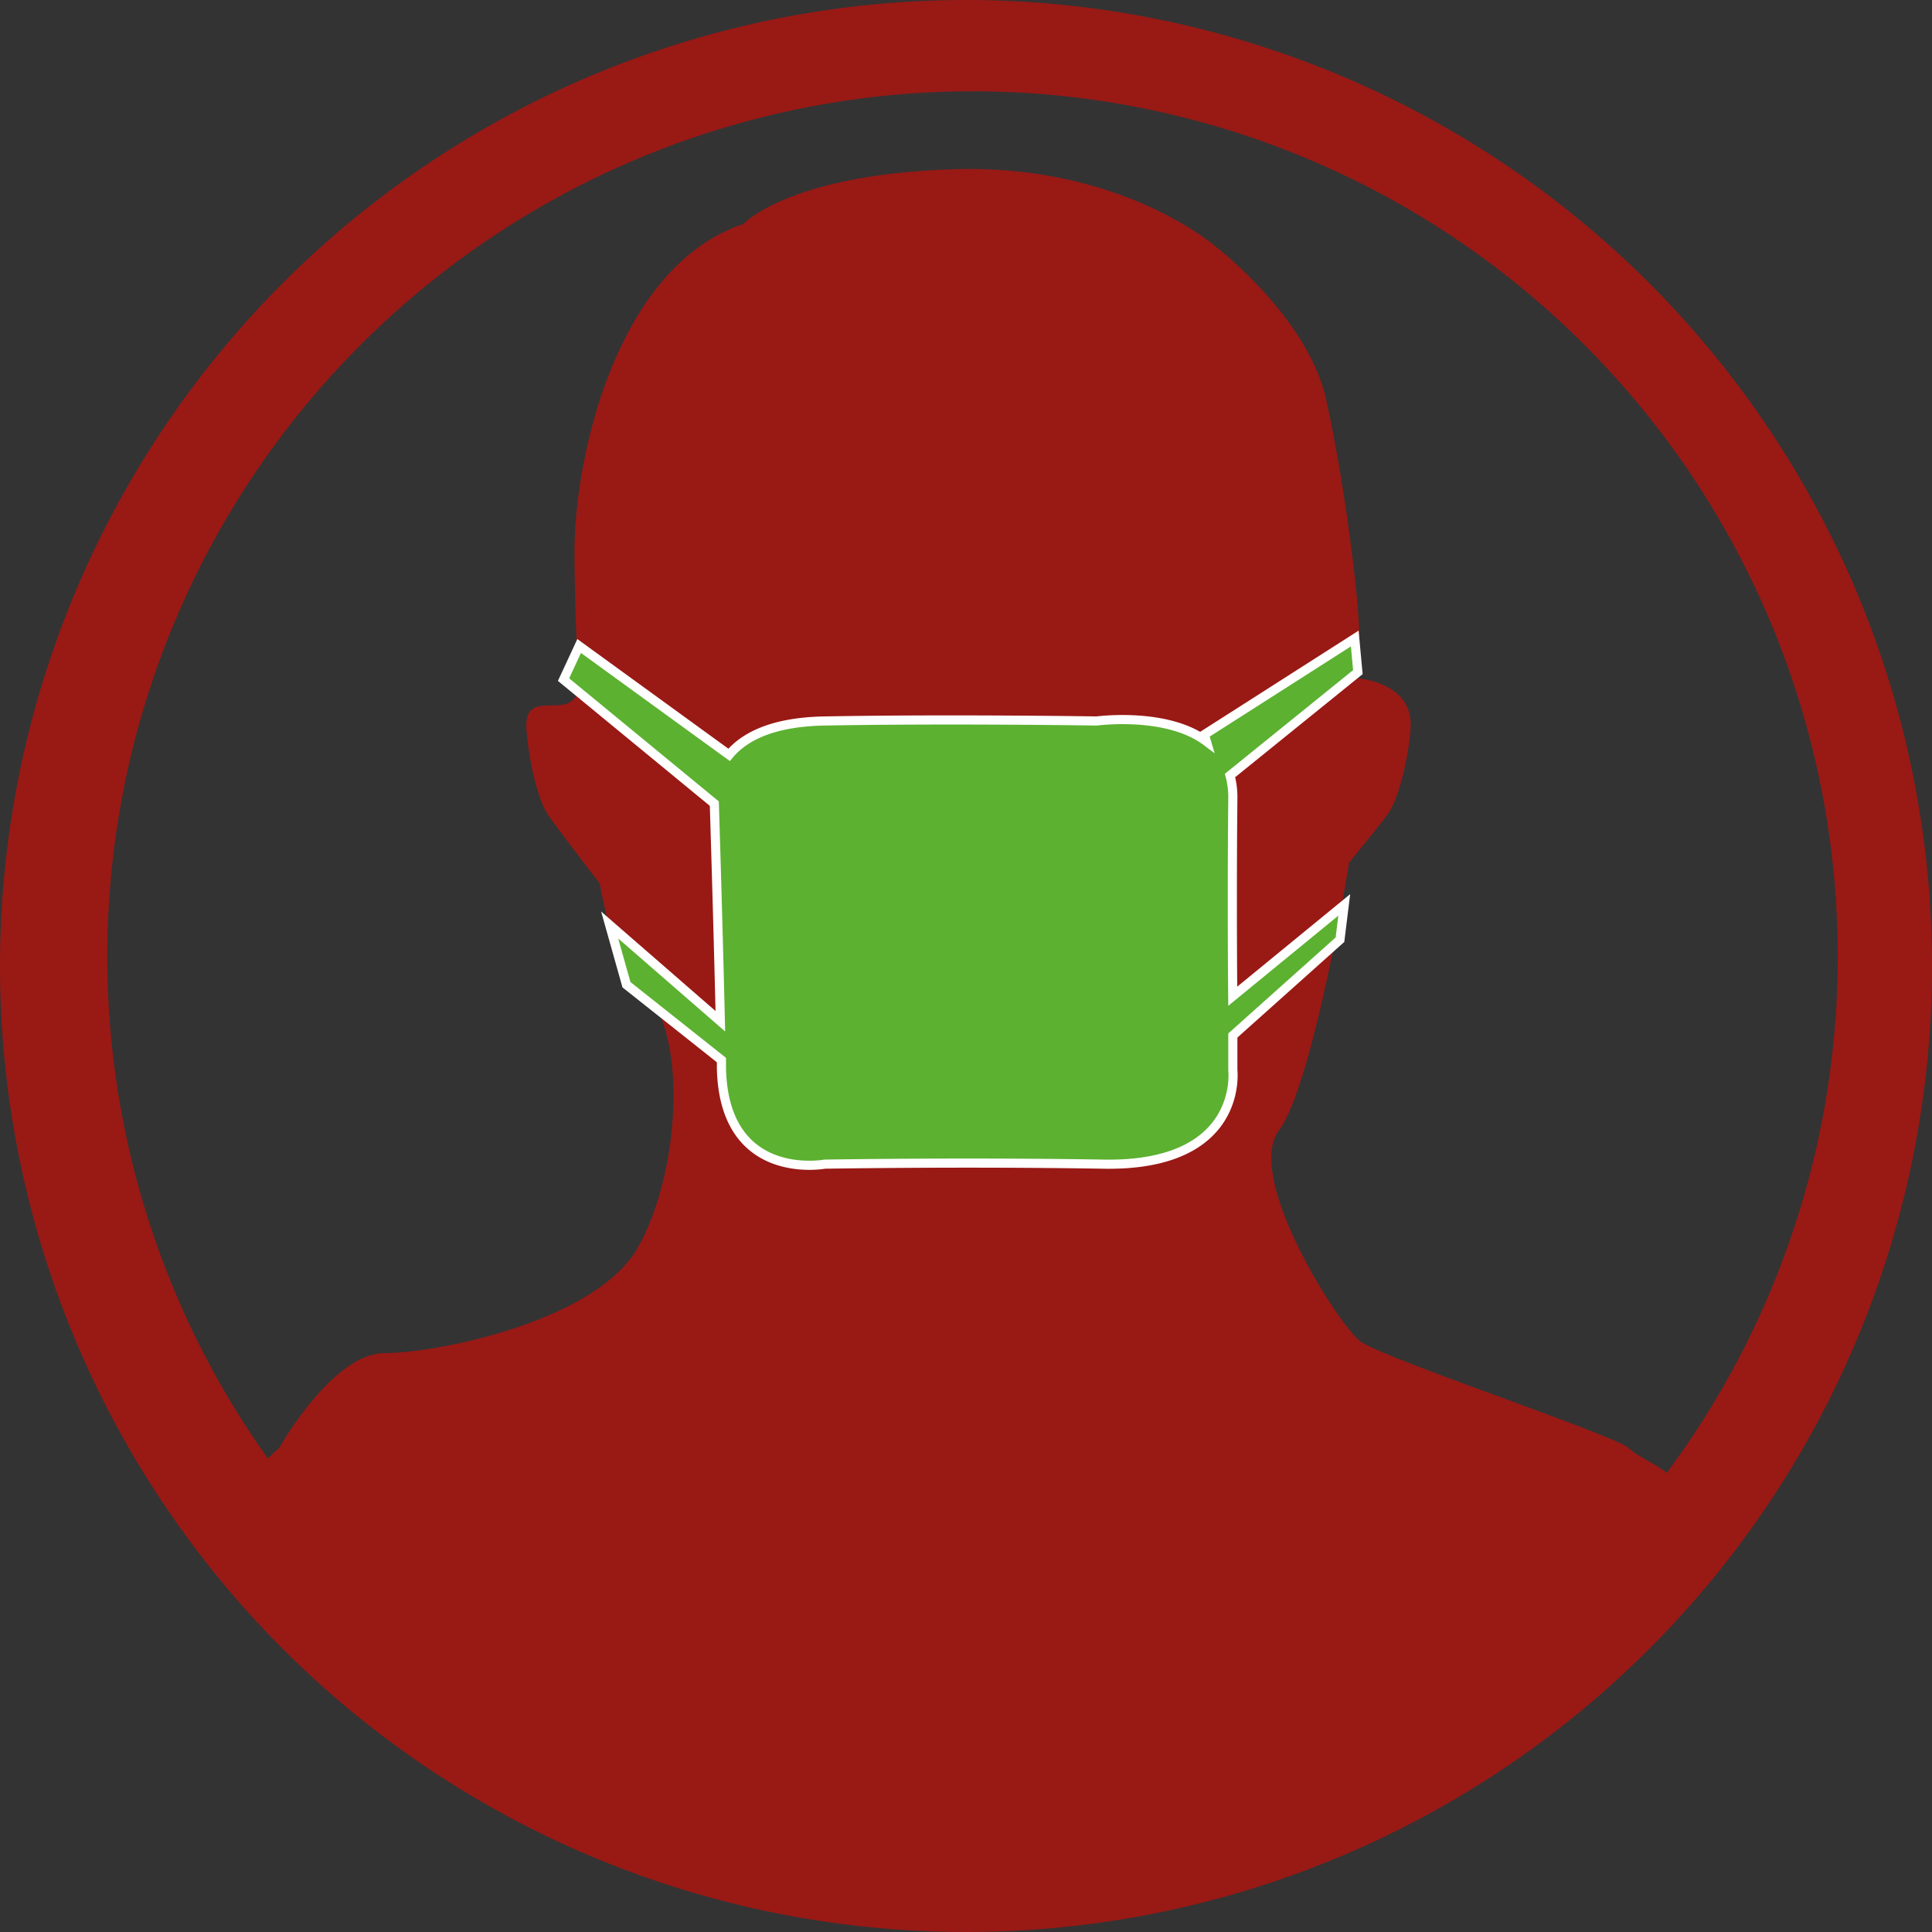
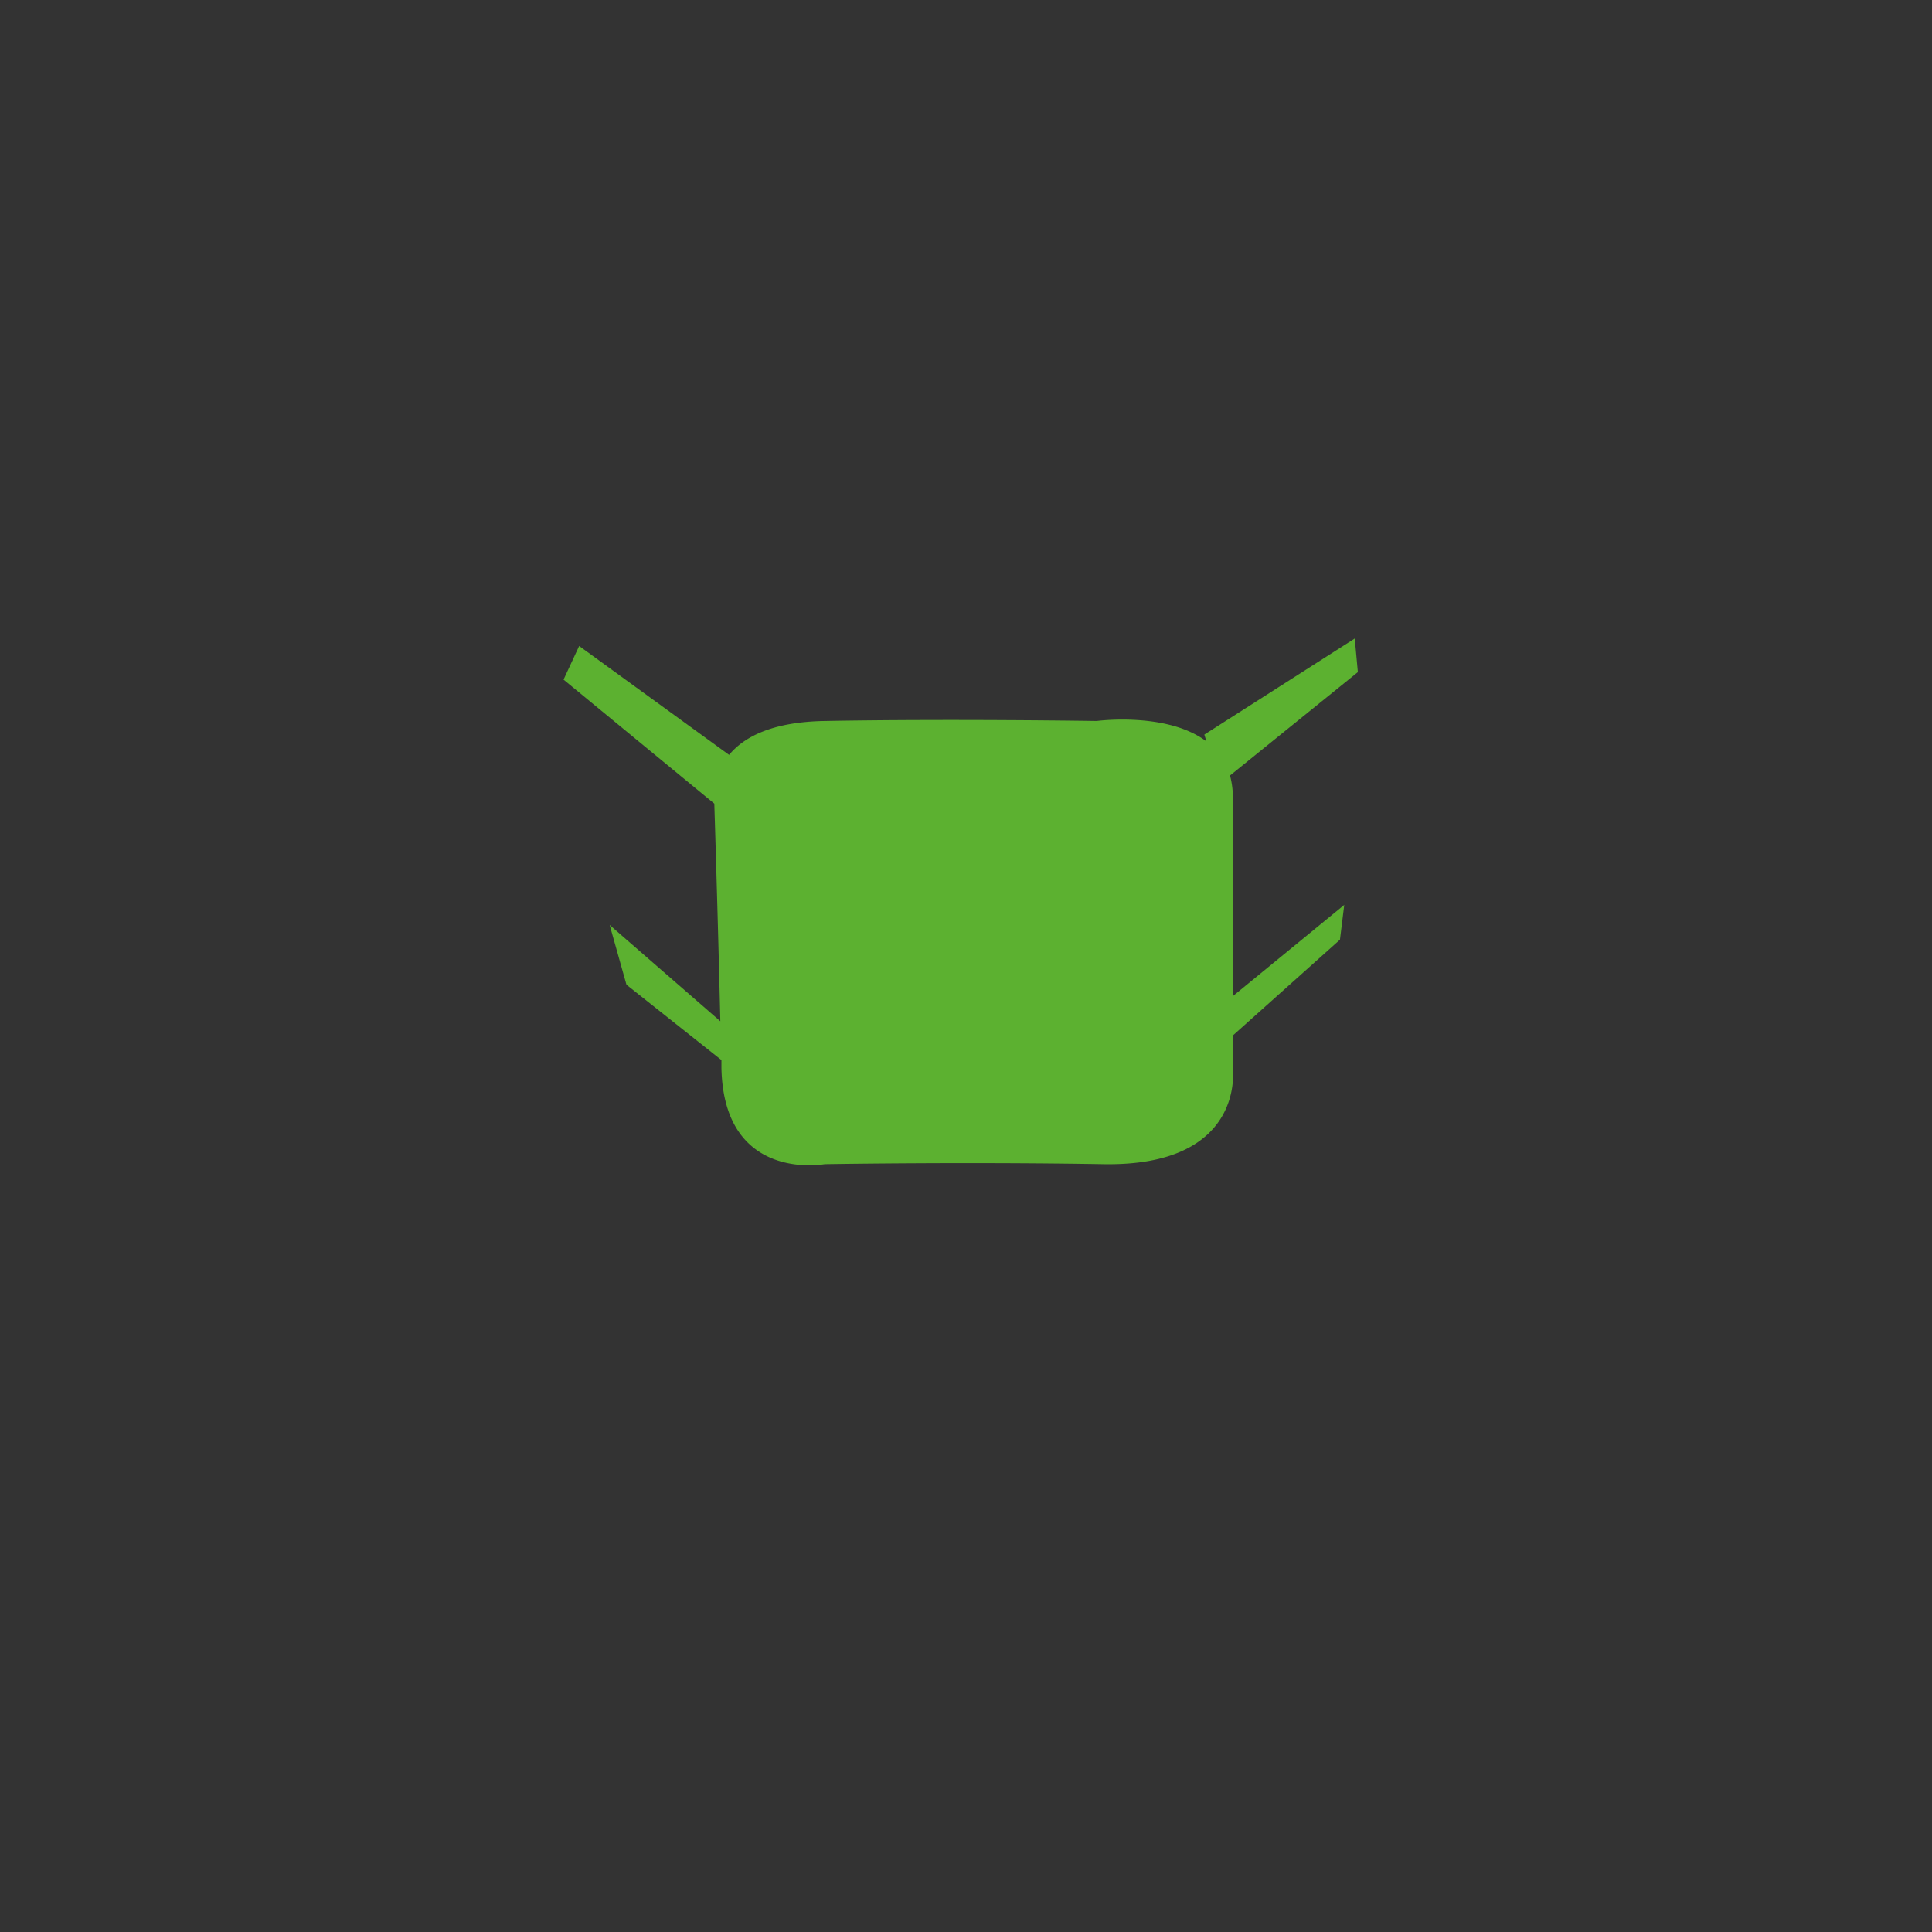
<svg xmlns="http://www.w3.org/2000/svg" viewBox="0 0 211.56 211.56">
  <rect x="0" y="0" width="211.56" height="211.56" fill="#333333" stroke="none" />
-   <path d="m105.78 0a105.78 105.78 0 1 0 105.78 105.78 105.78 105.78 0 0 0 -105.78-105.78m.73 10a94.74 94.74 0 0 1 76 151.29c-1.35-1.09-3.14-1.76-4.2-2.74-1.54-1.41-27-9.88-29.37-11.68s-12.73-18-8.88-23.11c2.8-3.73 6-19.11 7.67-29.31 1.55-1.89 3.6-4.42 4.26-5.34 1.1-1.54 2.19-5.76 2.47-9.24.38-4.74-4.68-5.49-5.83-5.6a15.65 15.65 0 0 1 .16-2.62c.51-3.08-1.55-19-3.6-28s-12.07-16.65-12.07-16.65-10.26-9-28.49-8.47-23.23 6-23.23 6c-13.87 4.66-18.49 25.47-18.49 35.85 0 3.12.11 8.2.41 13.92s-6.07.27-5.67 5.61c.26 3.48 1.28 7.7 2.31 9.24s5.71 7.59 5.71 7.59c1 5.38 2.36 9.58 4.17 11 5.78 4.62 4.62 20.79 0 28.88s-22 11.55-27.72 11.55-11.56 10.4-11.56 10.4-.55.45-1.23 1.14a94.74 94.74 0 0 1 77.18-149.71" fill="#991915" />
  <path d="m135 87.34a9 9 0 0 0 -.31-2.42l14-11.32-.34-3.68-16.47 10.52.22.74c-4.33-3.26-12-2.23-12-2.23s-16.17-.25-29.78 0c-5.86.1-8.9 1.8-10.48 3.71l-16.42-11.92-1.71 3.68 16.51 13.58s.39 12.35.66 23.83l-12.12-10.54 1.84 6.54 10.4 8.25v.87c.26 12.58 11.3 10.53 11.3 10.53s15.15-.26 30.55 0 14.15-10.27 14.15-10.27 0-1.46 0-3.82l11.73-10.49.47-3.81-12.21 10c0-6.34 0-15.12 0-21.71" fill="#5cb130" />
-   <path d="m135 87.34a9 9 0 0 0 -.31-2.42l14-11.32-.34-3.68-16.47 10.52.22.74c-4.33-3.26-12-2.23-12-2.23s-16.17-.25-29.78 0c-5.86.1-8.9 1.8-10.48 3.71l-16.42-11.92-1.71 3.68 16.51 13.58s.39 12.35.66 23.83l-12.12-10.54 1.84 6.54 10.4 8.25v.87c.26 12.58 11.3 10.53 11.3 10.53s15.15-.26 30.55 0 14.15-10.27 14.15-10.27 0-1.46 0-3.82l11.73-10.49.47-3.81-12.21 10c-.06-6.38-.06-15.16.01-21.75z" fill="none" stroke="#fff" stroke-miterlimit="10" />
</svg>